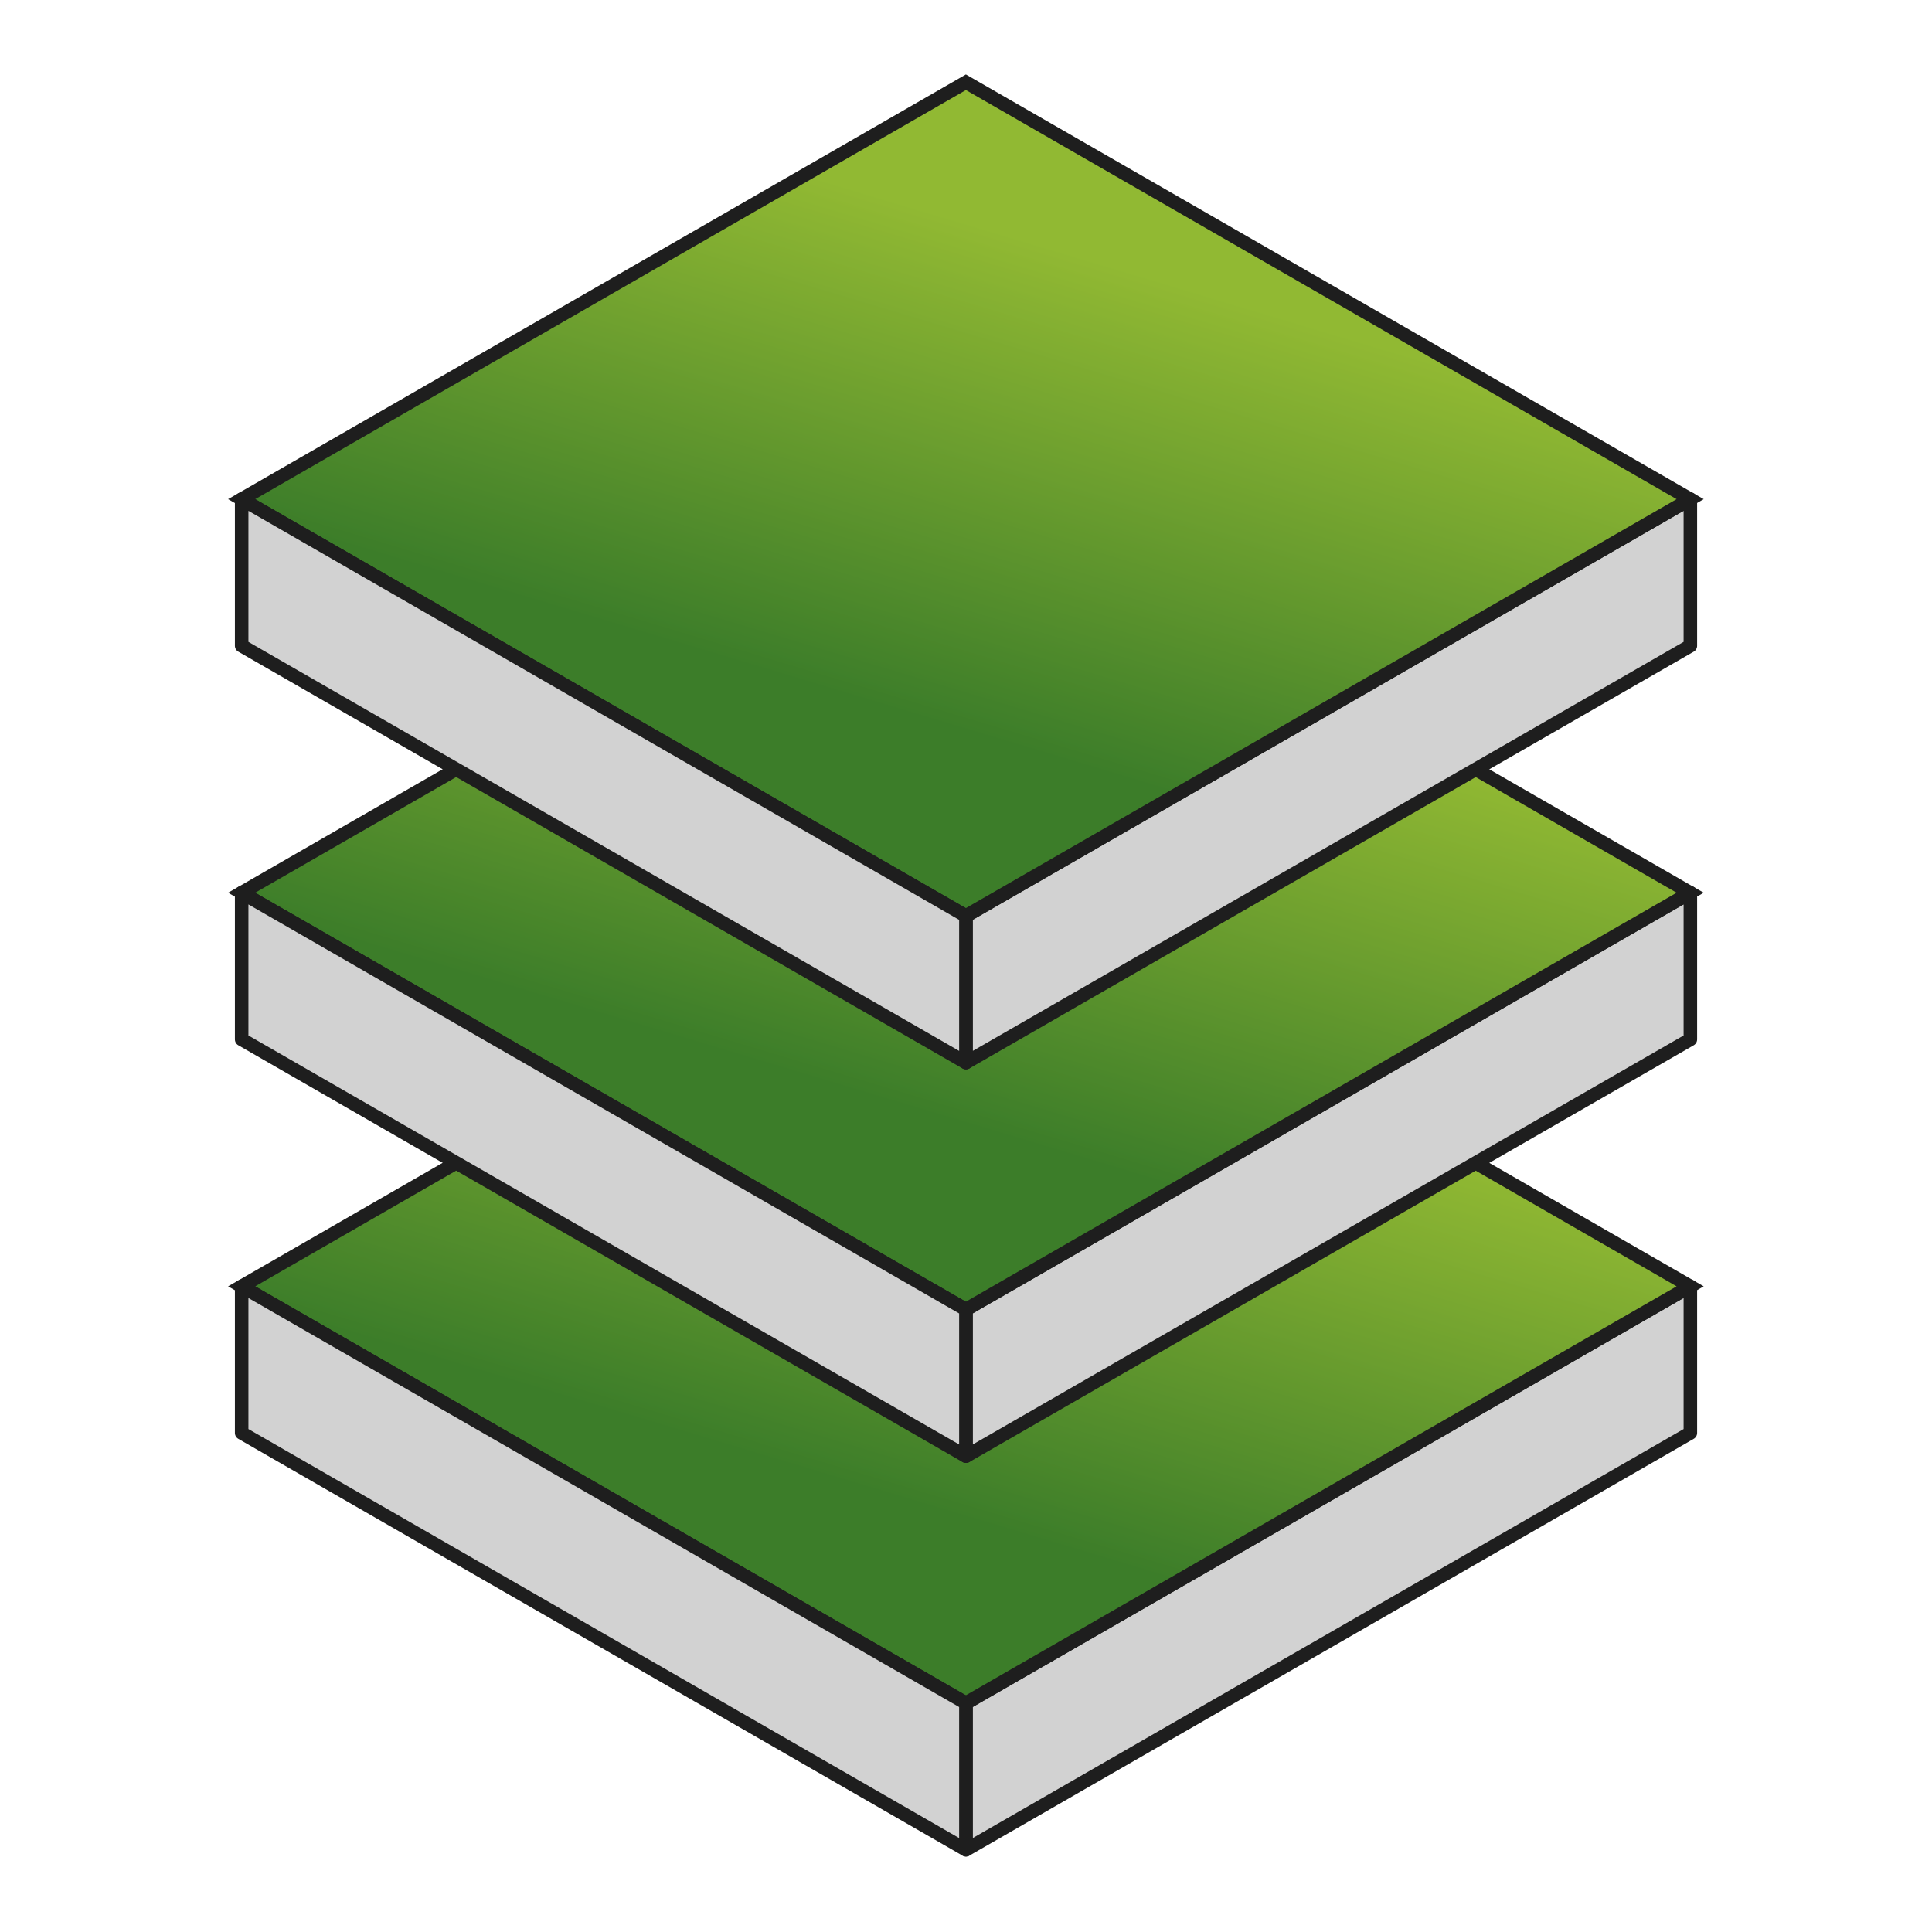
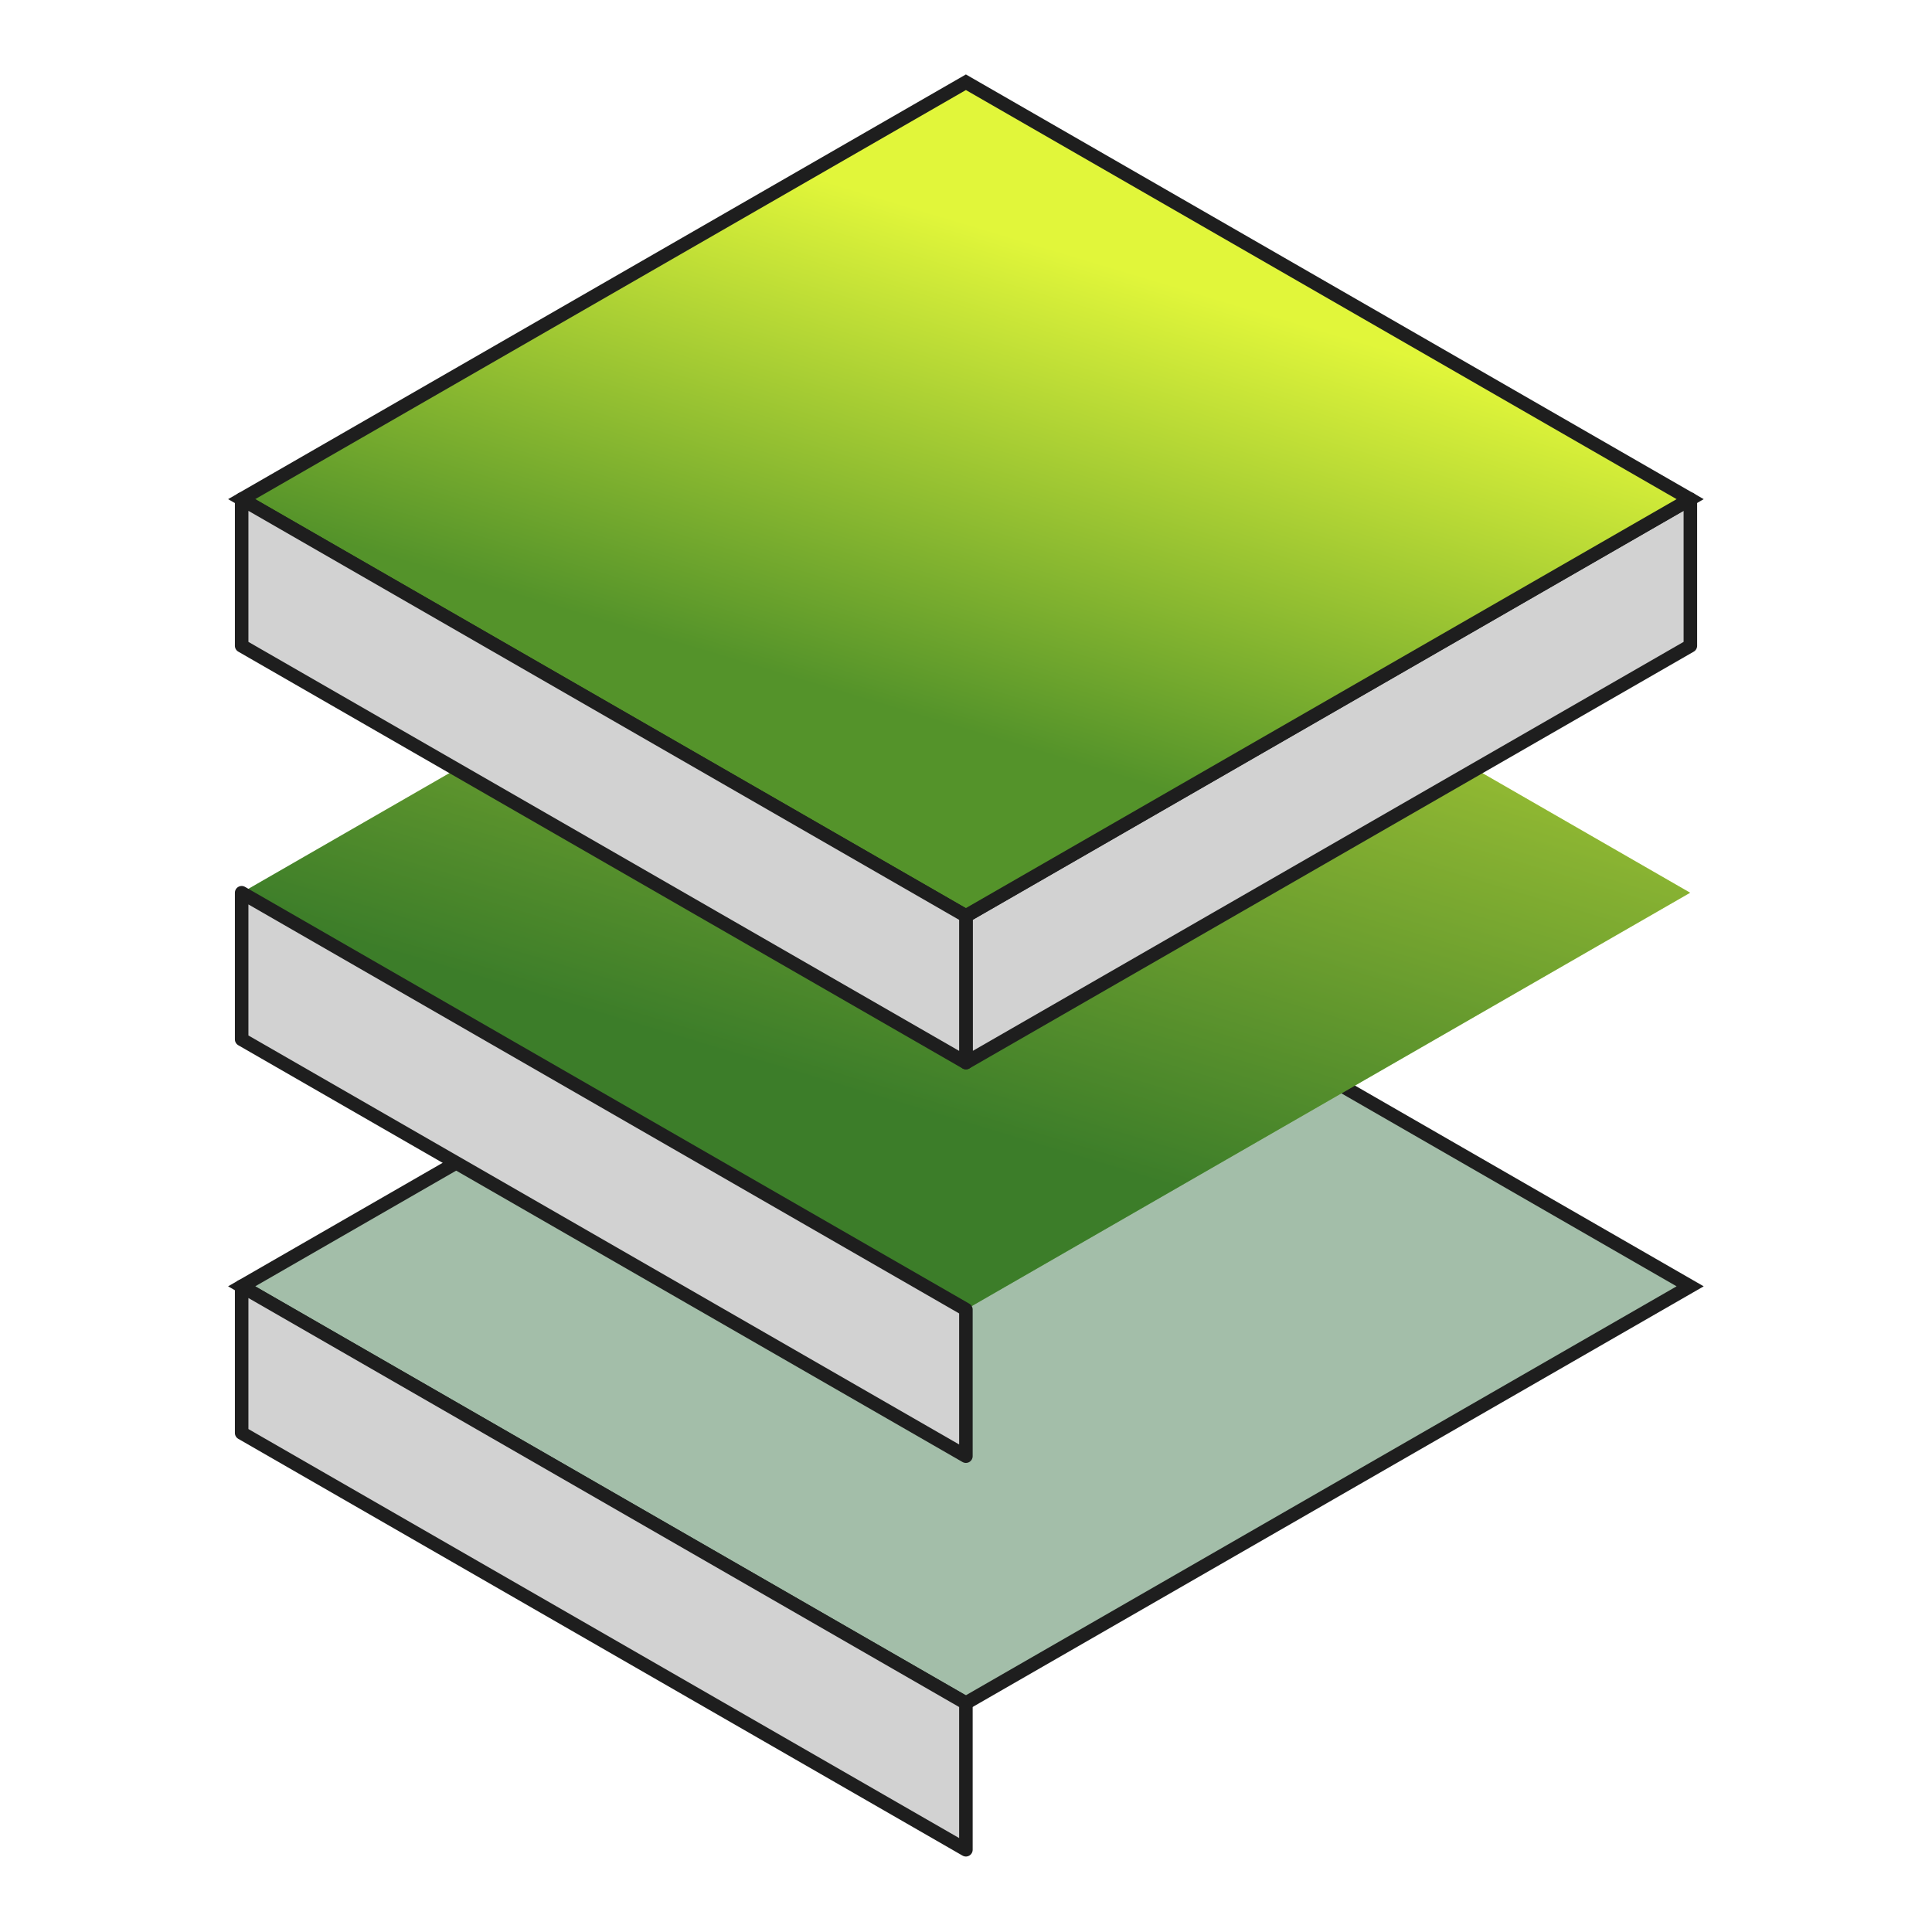
<svg xmlns="http://www.w3.org/2000/svg" width="100" height="100" viewBox="0 0 100 100" fill="none">
-   <path d="M87.493 66.58V74.17L50 95.743V88.153L87.493 66.58Z" fill="#D2D2D2" stroke="#1E1E1E" stroke-width="0.7" stroke-linejoin="round" />
-   <path d="M60.971 51.318L87.482 66.58L49.989 88.153L12.508 66.58L49.995 45.001L60.971 51.318Z" fill="url(#paint0_linear_608_21881)" />
  <path d="M60.971 51.318L87.482 66.58L49.989 88.153L12.508 66.58L49.995 45.001L60.971 51.318Z" fill="#1A5E2A" fill-opacity="0.4" />
  <path d="M60.971 51.318L87.482 66.58L49.989 88.153L12.508 66.58L49.995 45.001L60.971 51.318Z" stroke="#1E1E1E" stroke-width="0.7" />
  <path d="M49.995 88.153V95.743L12.508 74.17V66.58L49.995 88.153Z" fill="#D2D2D2" stroke="#1E1E1E" stroke-width="0.7" stroke-linejoin="round" />
-   <path d="M87.493 46.208V53.798L50 75.371V67.781L87.493 46.208Z" fill="#D2D2D2" stroke="#1E1E1E" stroke-width="0.7" stroke-linejoin="round" />
  <path d="M60.971 30.946L87.482 46.208L49.989 67.781L12.508 46.208L49.995 24.629L60.971 30.946Z" fill="url(#paint1_linear_608_21881)" />
  <path d="M60.971 30.946L87.482 46.208L49.989 67.781L12.508 46.208L49.995 24.629L60.971 30.946Z" fill="#1A5E2A" fill-opacity="0.4" />
-   <path d="M60.971 30.946L87.482 46.208L49.989 67.781L12.508 46.208L49.995 24.629L60.971 30.946Z" stroke="#1E1E1E" stroke-width="0.7" />
  <path d="M49.995 67.781V75.371L12.508 53.798V46.208L49.995 67.781Z" fill="#D2D2D2" stroke="#1E1E1E" stroke-width="0.7" stroke-linejoin="round" />
  <path d="M87.493 25.836V33.426L50 54.999V47.409L87.493 25.836Z" fill="#D2D2D2" stroke="#1E1E1E" stroke-width="0.7" stroke-linejoin="round" />
  <path d="M60.971 10.574L87.482 25.836L49.989 47.409L12.508 25.836L49.995 4.257L60.971 10.574Z" fill="url(#paint2_linear_608_21881)" />
-   <path d="M60.971 10.574L87.482 25.836L49.989 47.409L12.508 25.836L49.995 4.257L60.971 10.574Z" fill="#1A5E2A" fill-opacity="0.4" />
  <path d="M60.971 10.574L87.482 25.836L49.989 47.409L12.508 25.836L49.995 4.257L60.971 10.574Z" stroke="#1E1E1E" stroke-width="0.7" />
  <path d="M49.995 47.409V54.999L12.508 33.426V25.836L49.995 47.409Z" fill="#D2D2D2" stroke="#1E1E1E" stroke-width="0.7" stroke-linejoin="round" />
  <defs>
    <linearGradient id="paint0_linear_608_21881" x1="88.714" y1="47.82" x2="73.663" y2="97.952" gradientUnits="userSpaceOnUse">
      <stop offset="0.294" stop-color="#E1F63A" />
      <stop offset="0.775" stop-color="#54932A" />
    </linearGradient>
    <linearGradient id="paint1_linear_608_21881" x1="88.714" y1="27.448" x2="73.663" y2="77.58" gradientUnits="userSpaceOnUse">
      <stop offset="0.294" stop-color="#E1F63A" />
      <stop offset="0.775" stop-color="#54932A" />
    </linearGradient>
    <linearGradient id="paint2_linear_608_21881" x1="88.714" y1="7.076" x2="73.663" y2="57.208" gradientUnits="userSpaceOnUse">
      <stop offset="0.294" stop-color="#E1F63A" />
      <stop offset="0.775" stop-color="#54932A" />
    </linearGradient>
  </defs>
</svg>